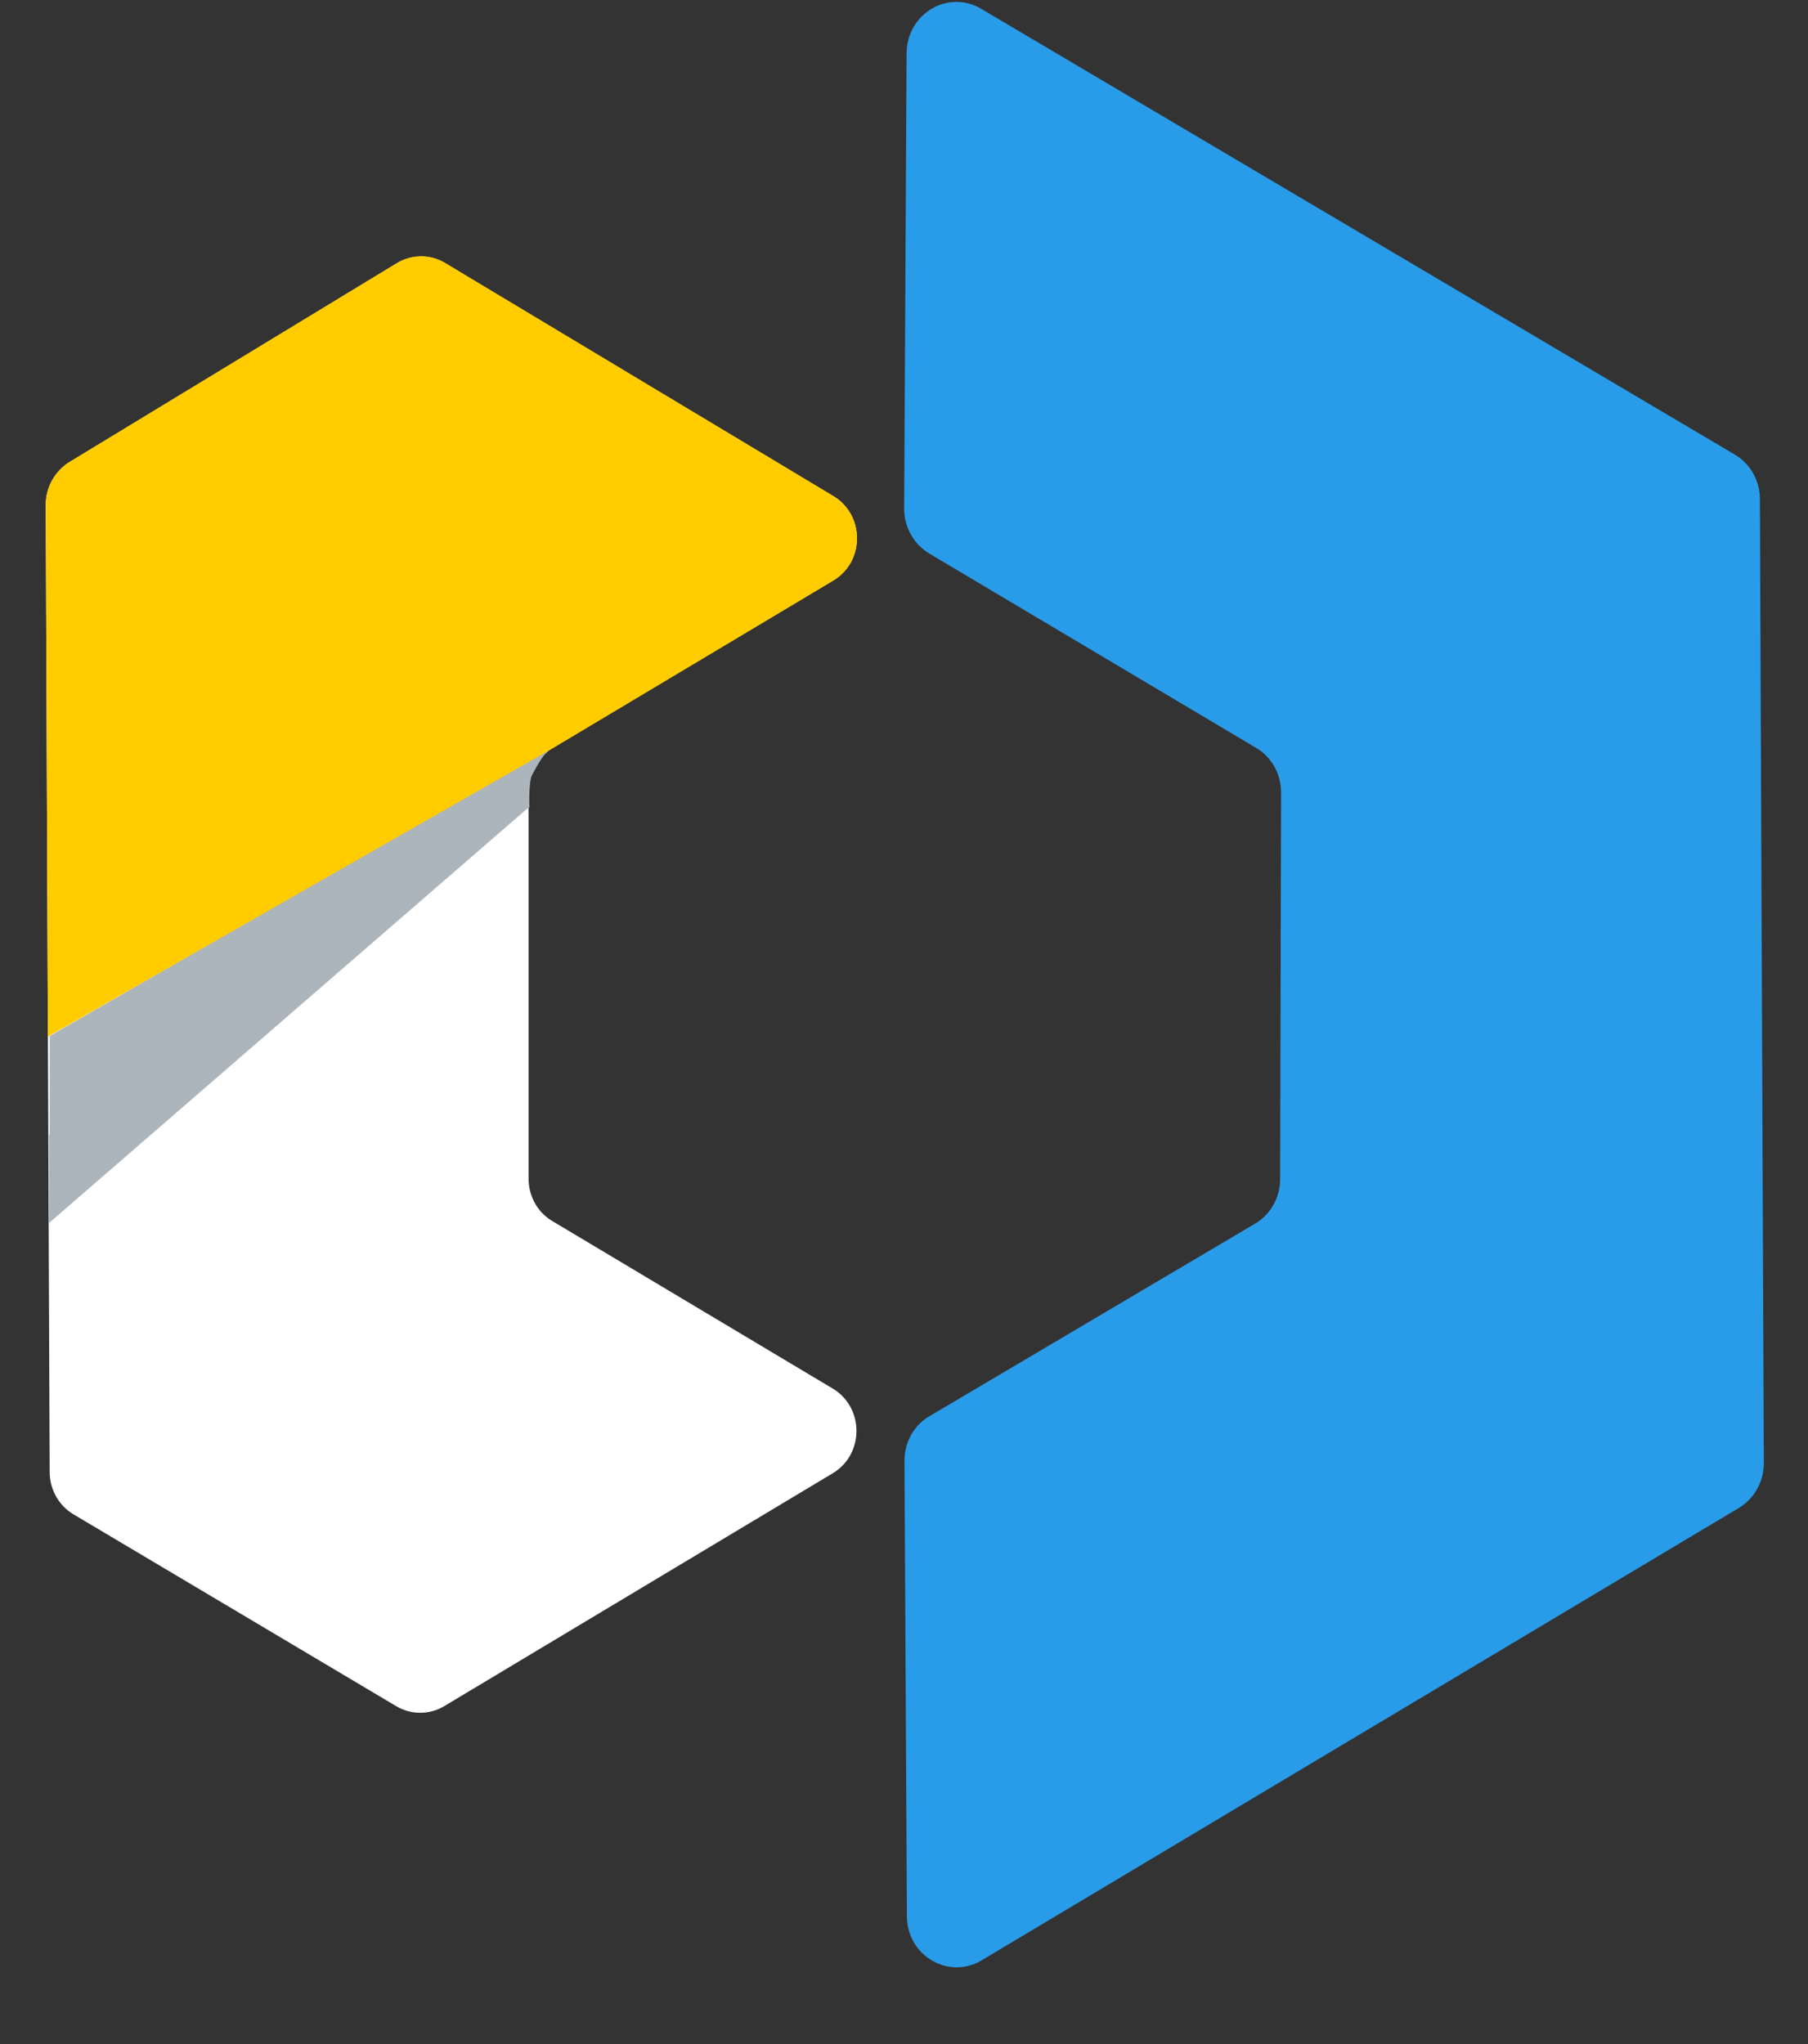
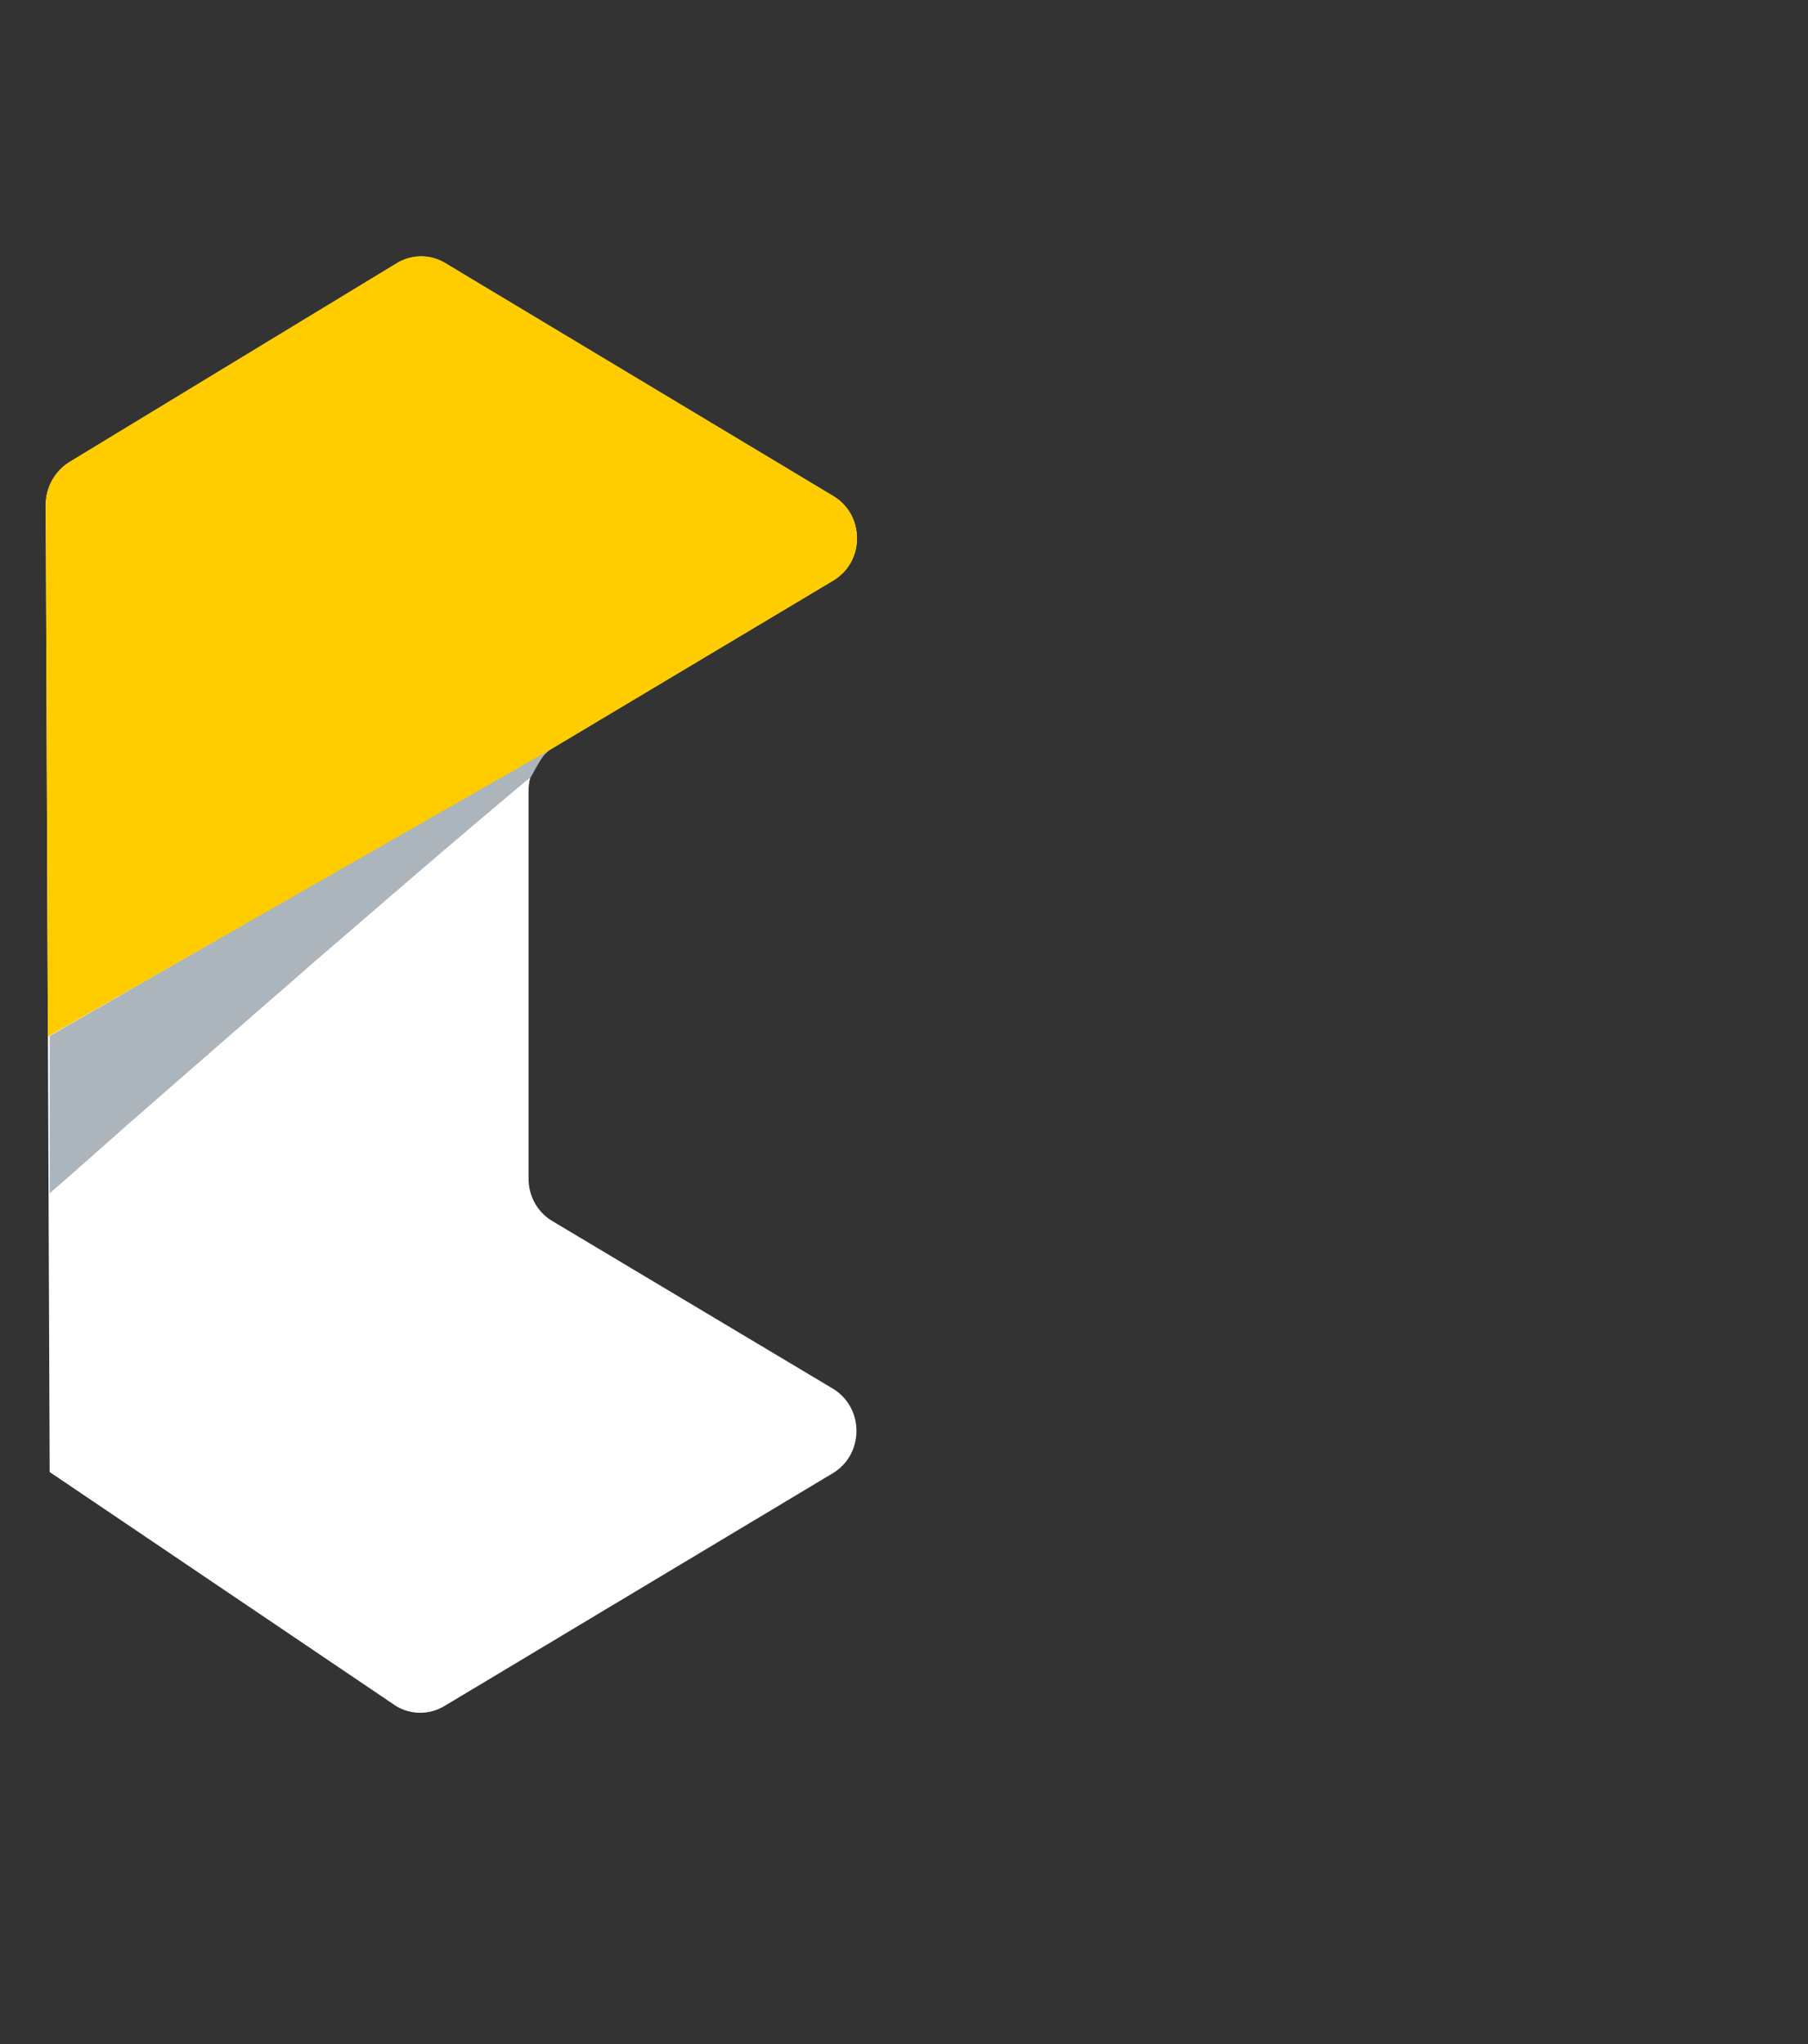
<svg xmlns="http://www.w3.org/2000/svg" width="23px" height="26px" viewBox="0 0 23 26" version="1.1">
  <rect x="0" y="0" width="23" height="26" fill="#333333" stroke="none" />
  <title>Group Copy</title>
  <g id="Contact-Us-(Client-Edits-WIP)" stroke="none" stroke-width="1" fill="none" fill-rule="evenodd">
    <g id="DOC-Contact-Us_Mobile" transform="translate(-97, -2428)" fill-rule="nonzero">
      <g id="04---Map" transform="translate(0, 1861)">
        <g id="Card-1" transform="translate(34, 222)">
          <g id="IMG" transform="translate(0, 321)">
            <g id="Group-16" transform="translate(63.582, 23.024)">
              <g id="Group-Copy" transform="translate(0, 1)">
                <g id="Group">
-                   <path d="M10.92,6.446 L10.951,0.651 C10.955,0.149 11.481,-0.163 11.903,0.09 L21.488,5.759 C21.683,5.873 21.806,6.09 21.806,6.323 L21.856,18.586 C21.856,18.819 21.737,19.036 21.541,19.155 L11.907,24.91 C11.485,25.163 10.955,24.851 10.955,24.349 L10.924,18.558 C10.924,18.321 11.043,18.104 11.243,17.989 L15.385,15.54 C15.58,15.425 15.703,15.208 15.703,14.975 L15.715,10.057 C15.715,9.824 15.596,9.606 15.396,9.488 L11.243,7.019 C11.043,6.9 10.92,6.683 10.92,6.446 Z" id="Path" fill="#299CE9" />
-                   <path d="M10.018,6.288 L5.082,3.325 C4.894,3.21 4.656,3.21 4.468,3.325 L0.299,5.857 C0.115,5.972 0,6.177 0,6.399 L0.05,18.7 C0.05,18.921 0.165,19.127 0.353,19.238 L4.46,21.679 C4.648,21.79 4.879,21.79 5.067,21.679 L10.011,18.716 C10.414,18.475 10.414,17.879 10.011,17.638 L6.445,15.508 C6.257,15.398 6.142,15.192 6.142,14.967 L6.142,10.033 C6.142,9.812 6.257,9.606 6.445,9.492 L10.011,7.362 C10.421,7.125 10.421,6.529 10.018,6.288 Z" id="Path" fill="#FFFFFF" />
+                   <path d="M10.018,6.288 L5.082,3.325 C4.894,3.21 4.656,3.21 4.468,3.325 L0.299,5.857 C0.115,5.972 0,6.177 0,6.399 L0.05,18.7 L4.46,21.679 C4.648,21.79 4.879,21.79 5.067,21.679 L10.011,18.716 C10.414,18.475 10.414,17.879 10.011,17.638 L6.445,15.508 C6.257,15.398 6.142,15.192 6.142,14.967 L6.142,10.033 C6.142,9.812 6.257,9.606 6.445,9.492 L10.011,7.362 C10.421,7.125 10.421,6.529 10.018,6.288 Z" id="Path" fill="#FFFFFF" />
                </g>
                <path d="M0.042,15.161 C0.058,15.149 0.073,15.133 0.088,15.121 C0.131,15.082 0.177,15.046 0.219,15.007 C0.288,14.947 0.357,14.888 0.426,14.825 C0.518,14.746 0.606,14.667 0.699,14.584 C0.81,14.485 0.921,14.39 1.029,14.292 C1.155,14.181 1.282,14.07 1.409,13.96 C1.551,13.837 1.689,13.715 1.831,13.592 C1.984,13.458 2.134,13.328 2.288,13.193 C2.449,13.055 2.606,12.917 2.768,12.775 C2.933,12.632 3.098,12.49 3.263,12.344 C3.428,12.198 3.597,12.056 3.766,11.909 C3.931,11.767 4.099,11.621 4.265,11.479 C4.426,11.341 4.591,11.198 4.752,11.06 C4.909,10.926 5.063,10.791 5.22,10.661 C5.366,10.535 5.512,10.412 5.662,10.286 C5.796,10.171 5.93,10.061 6.065,9.946 C6.088,9.926 6.111,9.907 6.134,9.891 C6.145,9.883 6.157,9.871 6.168,9.863 C6.184,9.847 6.287,9.63 6.36,9.559 C6.38,9.543 6.403,9.523 6.414,9.5 C6.403,9.488 6.333,9.543 6.314,9.551 C6.284,9.571 6.249,9.587 6.218,9.606 C6.149,9.646 6.08,9.685 6.015,9.725 C5.865,9.812 5.715,9.899 5.566,9.982 C5.401,10.076 5.236,10.171 5.074,10.266 C4.898,10.365 4.725,10.467 4.549,10.566 C4.368,10.669 4.184,10.776 4.004,10.878 C3.819,10.985 3.635,11.092 3.451,11.194 C3.267,11.301 3.086,11.404 2.902,11.51 C2.725,11.613 2.545,11.716 2.368,11.819 C2.199,11.917 2.031,12.012 1.862,12.111 C1.704,12.202 1.551,12.289 1.393,12.38 C1.255,12.459 1.117,12.538 0.979,12.62 C0.86,12.688 0.745,12.755 0.626,12.822 C0.534,12.877 0.441,12.929 0.345,12.984 C0.28,13.019 0.219,13.059 0.154,13.095 C0.123,13.114 0.092,13.13 0.05,13.154 L0.05,15.161 L0.042,15.161 Z" id="Path" fill="#ACB5BC" />
                <path d="M6.452,9.492 L10.018,7.362 C10.421,7.121 10.421,6.525 10.018,6.284 L5.082,3.321 C4.894,3.207 4.66,3.207 4.468,3.321 L0.299,5.853 C0.115,5.968 0,6.173 0,6.395 L0.027,13.162" id="Path" fill="#FFCC00" />
-                 <path d="M6.115,10.27 L6.153,10.246 C6.153,10.246 6.138,9.926 6.191,9.816 L5.635,10.179 L3.025,11.929 L0.042,14.41 L0.042,15.532 L6.115,10.27" id="Path" fill="#ACB5BC" />
              </g>
            </g>
          </g>
        </g>
      </g>
    </g>
  </g>
</svg>